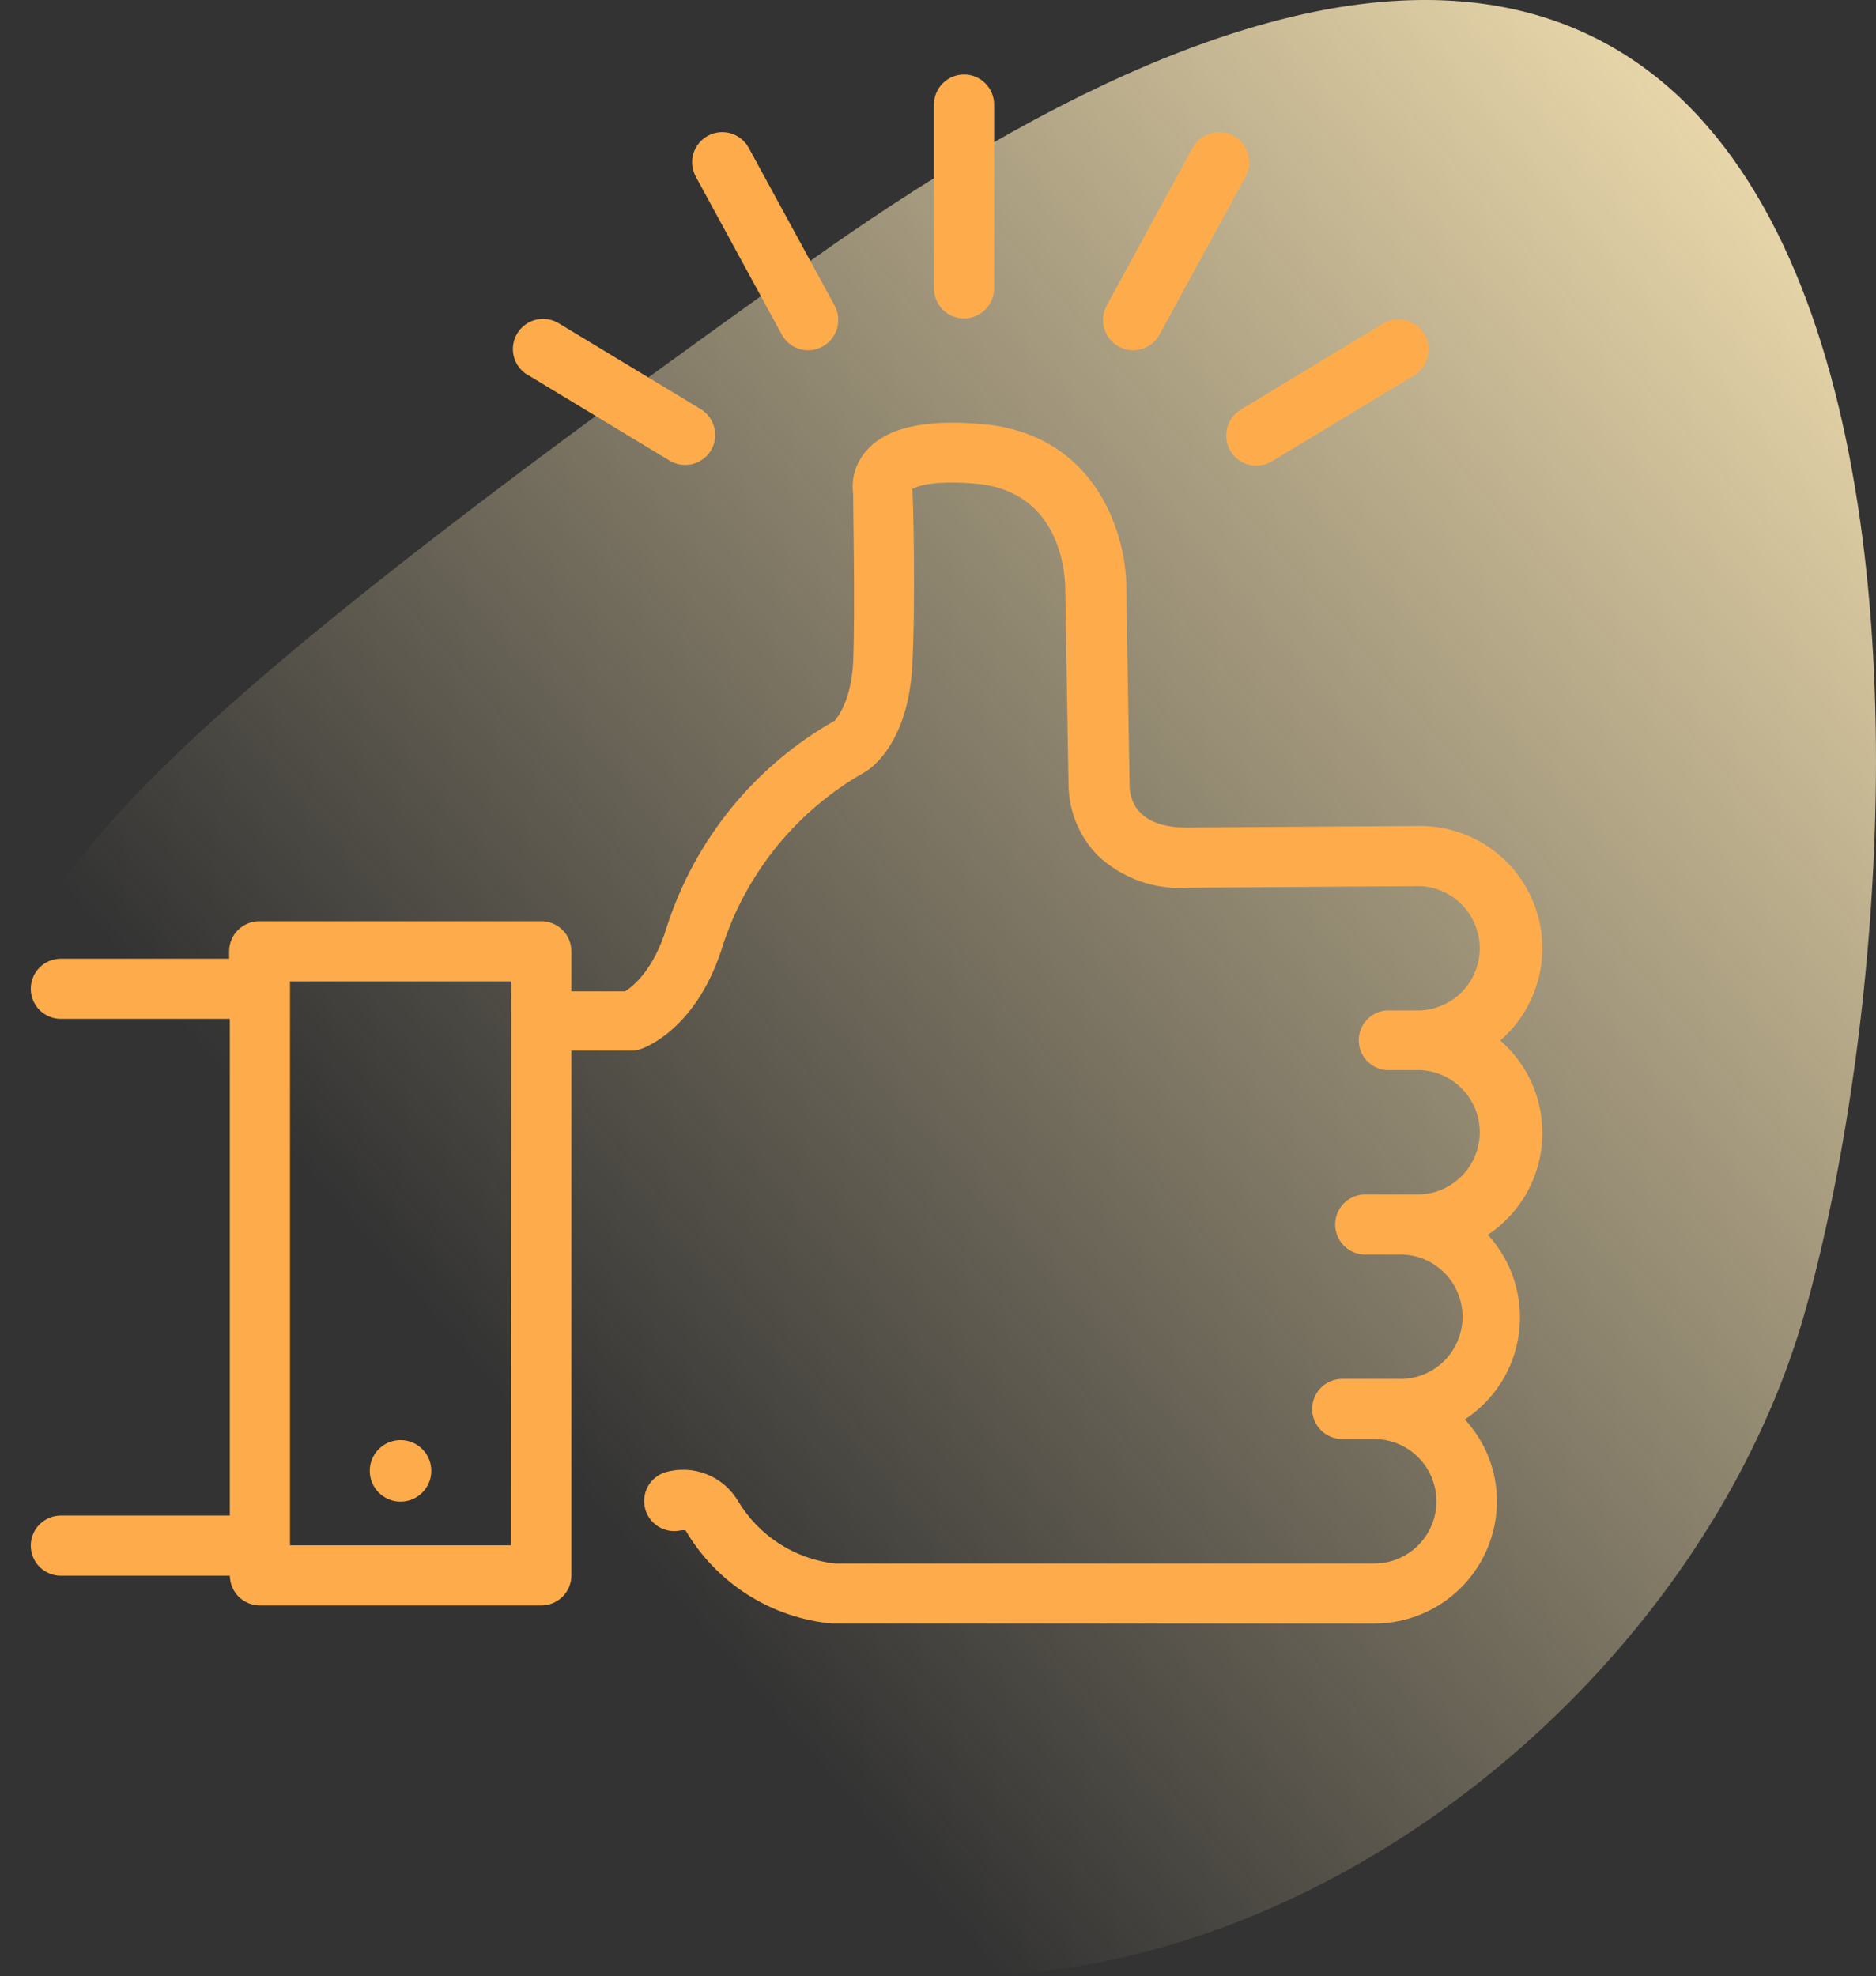
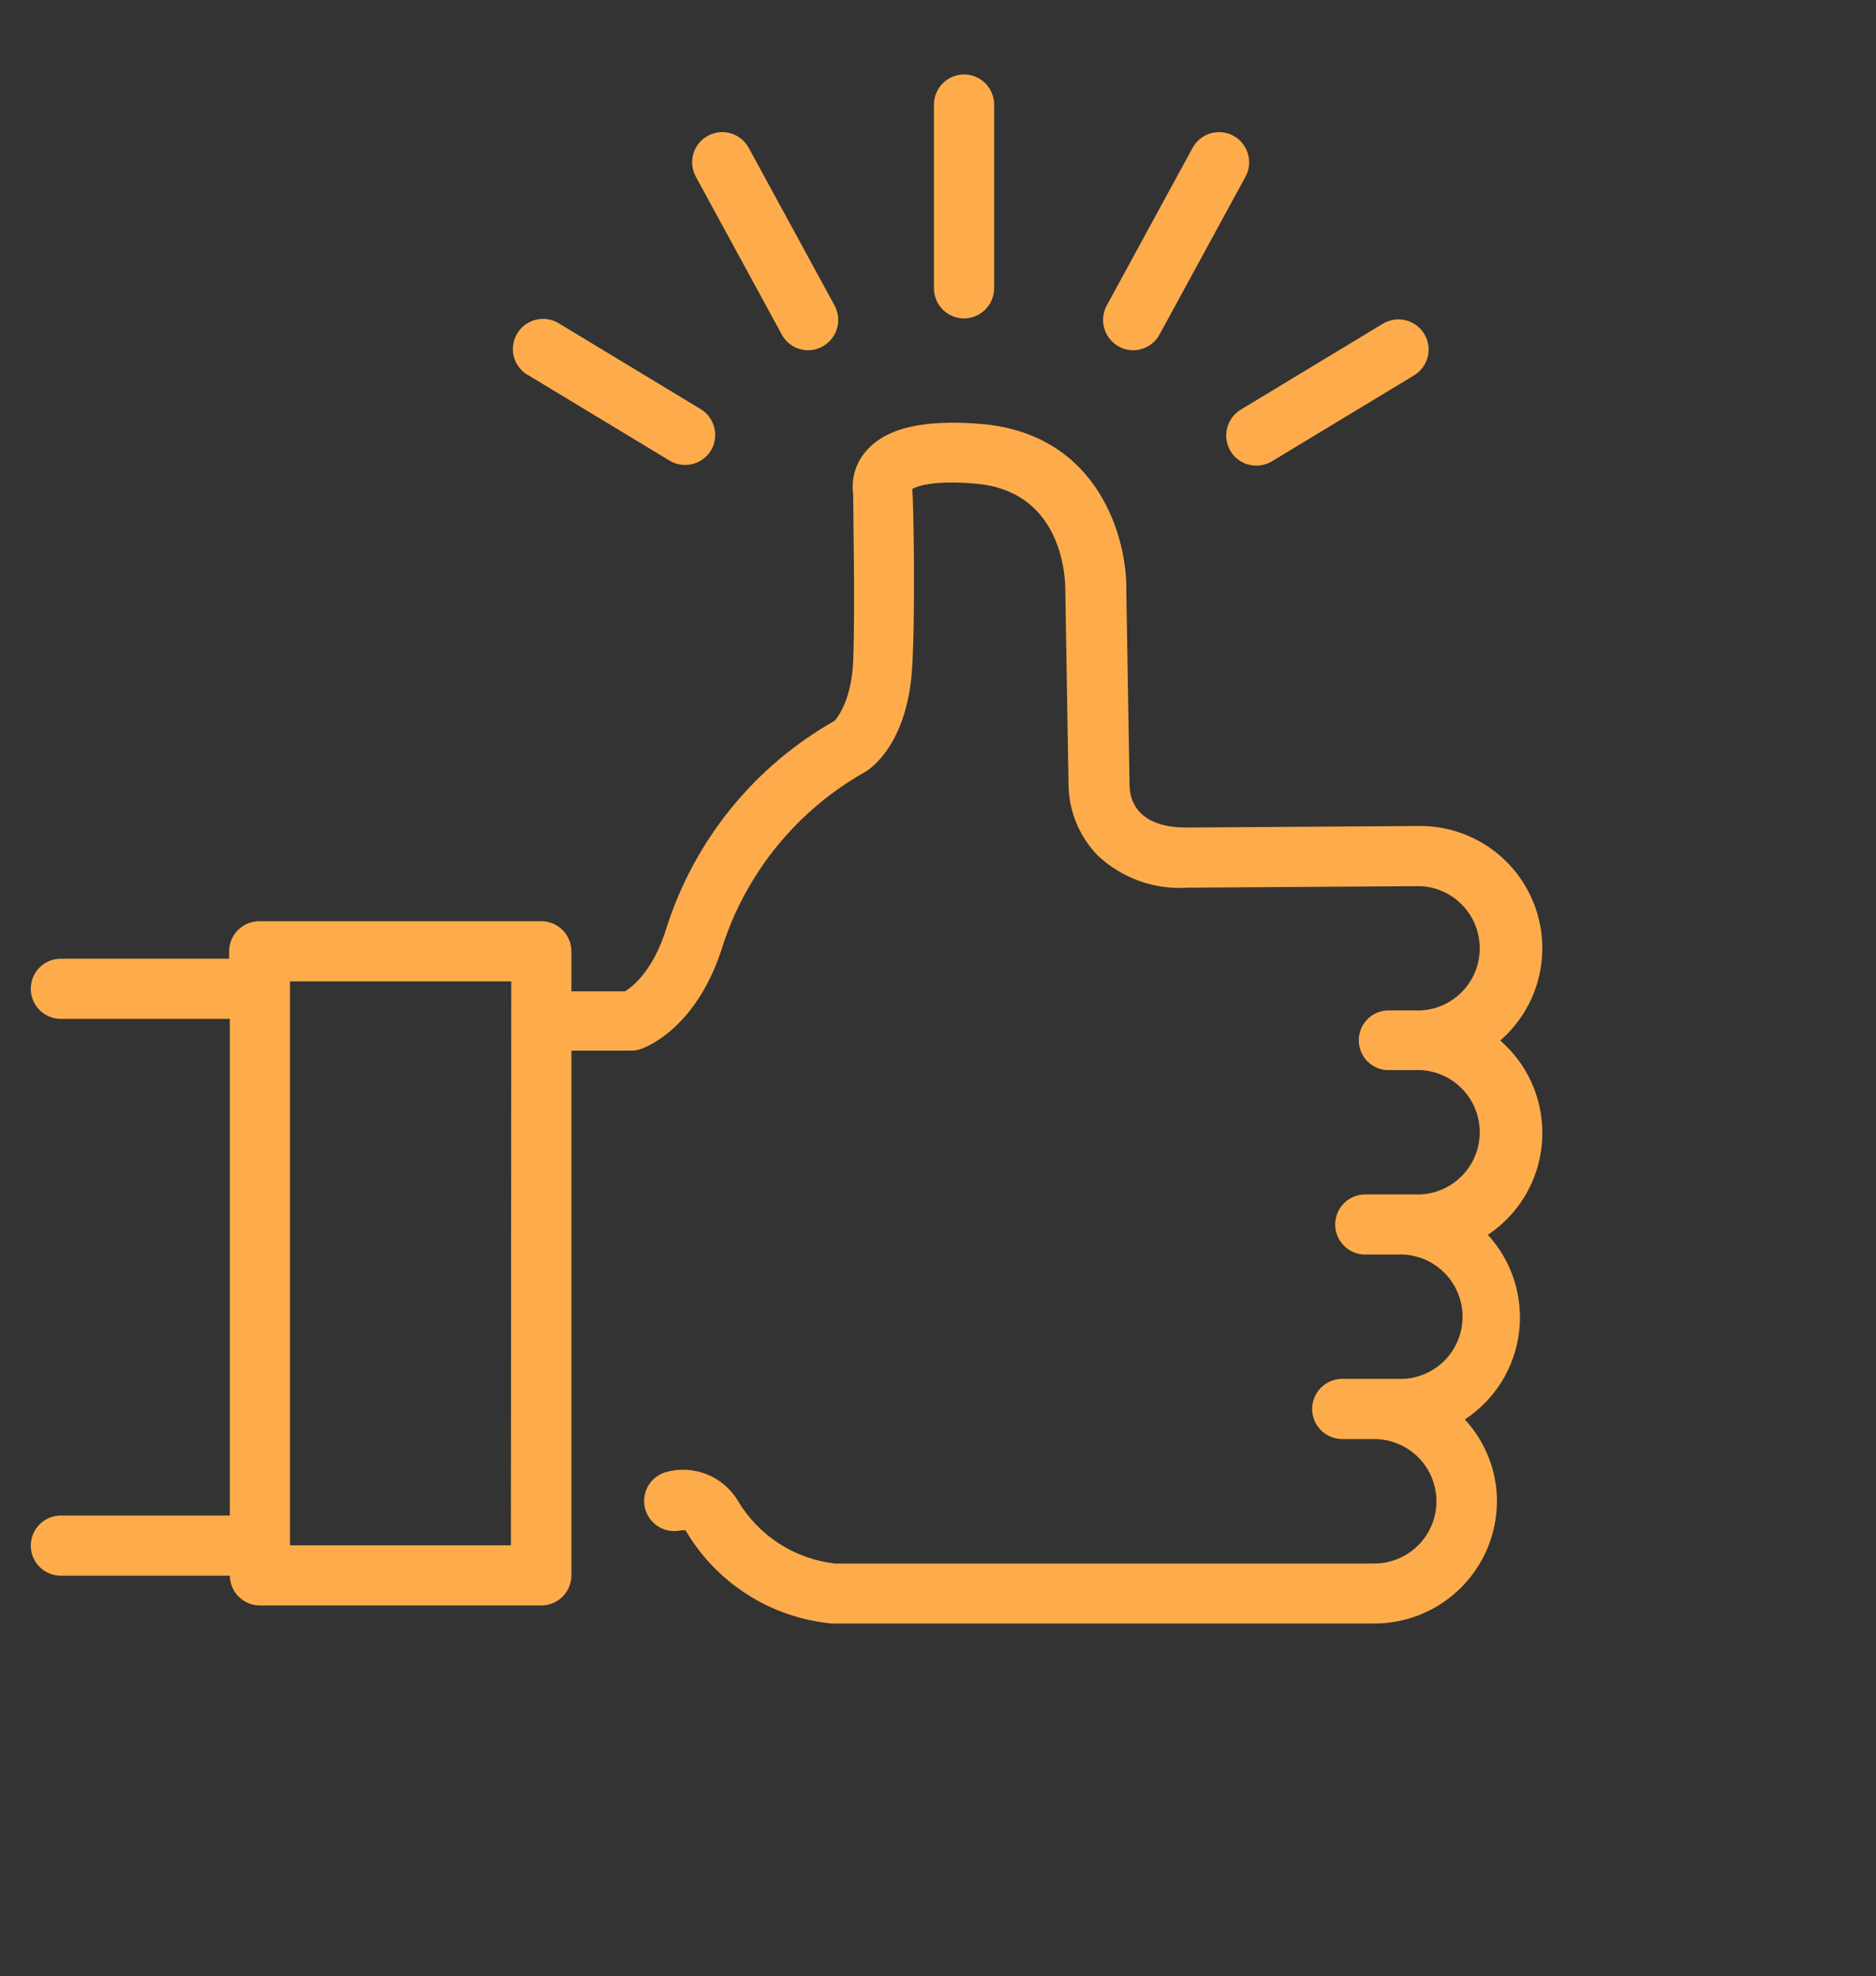
<svg xmlns="http://www.w3.org/2000/svg" width="75" height="79" viewBox="0 0 75 79" fill="none">
  <rect x="0" y="0" width="75" height="79" fill="#333333" stroke="none" />
-   <path d="M13.542 63.917C-1.516 40.599 -13.597 43.198 32.364 10.45C78.325 -22.298 78.215 30.426 72.223 52.221C65.996 74.873 32.364 93.063 13.542 63.917Z" fill="url(#paint0_linear_424_780)" />
-   <path d="M16.013 60.027C16.693 60.027 17.243 59.477 17.243 58.797C17.243 58.118 16.693 57.567 16.013 57.567C15.334 57.567 14.783 58.118 14.783 58.797C14.783 59.477 15.334 60.027 16.013 60.027Z" fill="#FEAC4B" />
  <path d="M61.66 45.279C61.661 44.58 61.51 43.889 61.22 43.253C60.929 42.618 60.505 42.052 59.977 41.595C60.73 40.941 61.265 40.073 61.51 39.107C61.755 38.141 61.699 37.122 61.349 36.189C60.999 35.255 60.372 34.451 59.551 33.884C58.731 33.318 57.757 33.015 56.76 33.018L47.434 33.08C45.414 33.08 45.166 31.925 45.159 31.41L45.029 23.644C45.077 21.513 43.922 17.362 39.256 16.95C36.926 16.751 35.4 17.108 34.61 18.05C34.411 18.281 34.264 18.552 34.177 18.845C34.09 19.137 34.067 19.445 34.108 19.747C34.108 20.434 34.191 24.4 34.108 26.482C34.019 28.111 33.421 28.73 33.38 28.805C30.183 30.612 27.783 33.556 26.658 37.052C26.129 38.805 25.284 39.444 24.988 39.629H22.844V38.028C22.844 37.709 22.717 37.403 22.492 37.178C22.266 36.952 21.96 36.825 21.641 36.825H10.364C10.045 36.825 9.739 36.952 9.513 37.178C9.288 37.403 9.161 37.709 9.161 38.028V38.324H2.433C2.114 38.324 1.808 38.45 1.582 38.676C1.357 38.901 1.23 39.207 1.23 39.526C1.23 39.845 1.357 40.151 1.582 40.377C1.808 40.602 2.114 40.729 2.433 40.729H9.188V60.584H2.433C2.114 60.584 1.808 60.711 1.582 60.936C1.357 61.162 1.23 61.468 1.23 61.786C1.23 62.105 1.357 62.411 1.582 62.637C1.808 62.862 2.114 62.989 2.433 62.989H9.188C9.192 63.301 9.316 63.599 9.536 63.821C9.755 64.043 10.052 64.171 10.364 64.178H21.641C21.96 64.178 22.266 64.051 22.492 63.826C22.717 63.6 22.844 63.294 22.844 62.975V42H25.222C25.353 42.001 25.483 41.98 25.607 41.939C25.834 41.863 27.916 41.08 28.926 37.705C29.894 34.82 31.89 32.393 34.534 30.887L34.637 30.826C34.919 30.647 36.314 29.602 36.472 26.599C36.603 24.249 36.514 19.775 36.472 19.589V19.548C36.651 19.445 37.276 19.184 39.015 19.335C42.534 19.644 42.596 23.183 42.589 23.63L42.719 31.396C42.738 32.439 43.15 33.436 43.874 34.186C44.352 34.64 44.919 34.989 45.539 35.213C46.158 35.437 46.818 35.529 47.475 35.485L56.801 35.423C57.438 35.457 58.037 35.733 58.475 36.196C58.914 36.658 59.158 37.271 59.158 37.908C59.158 38.545 58.914 39.158 58.475 39.62C58.037 40.082 57.438 40.359 56.801 40.392H55.427C55.126 40.415 54.845 40.551 54.64 40.772C54.435 40.993 54.322 41.283 54.322 41.585C54.322 41.886 54.435 42.176 54.64 42.398C54.845 42.619 55.126 42.754 55.427 42.777H56.801C57.438 42.81 58.037 43.087 58.475 43.549C58.914 44.011 59.158 44.624 59.158 45.261C59.158 45.899 58.914 46.512 58.475 46.974C58.037 47.436 57.438 47.712 56.801 47.746H54.581C54.263 47.746 53.957 47.873 53.731 48.098C53.505 48.324 53.379 48.63 53.379 48.949C53.379 49.268 53.505 49.574 53.731 49.799C53.957 50.025 54.263 50.151 54.581 50.151H55.853C56.19 50.133 56.528 50.185 56.844 50.301C57.161 50.418 57.451 50.599 57.696 50.831C57.941 51.063 58.136 51.343 58.269 51.654C58.403 51.964 58.471 52.298 58.471 52.636C58.471 52.973 58.403 53.308 58.269 53.618C58.136 53.928 57.941 54.208 57.696 54.441C57.451 54.673 57.161 54.853 56.844 54.97C56.528 55.087 56.19 55.138 55.853 55.12H53.661C53.342 55.12 53.036 55.247 52.81 55.472C52.585 55.698 52.458 56.004 52.458 56.323C52.458 56.642 52.585 56.948 52.81 57.173C53.036 57.399 53.342 57.526 53.661 57.526H54.939C55.599 57.526 56.231 57.788 56.698 58.254C57.165 58.721 57.427 59.354 57.427 60.013C57.427 60.673 57.165 61.306 56.698 61.773C56.231 62.239 55.599 62.501 54.939 62.501H33.373C32.579 62.41 31.817 62.137 31.146 61.703C30.475 61.269 29.913 60.686 29.504 60C29.215 59.514 28.774 59.138 28.25 58.931C27.725 58.723 27.146 58.695 26.603 58.852C26.305 58.943 26.054 59.146 25.903 59.418C25.752 59.69 25.712 60.011 25.792 60.312C25.872 60.613 26.066 60.871 26.333 61.032C26.599 61.193 26.918 61.244 27.222 61.175C27.284 61.168 27.346 61.168 27.407 61.175C28.017 62.215 28.865 63.095 29.882 63.743C30.899 64.391 32.056 64.787 33.256 64.9H54.939C56.234 64.902 57.477 64.391 58.396 63.479C59.316 62.567 59.837 61.329 59.846 60.034C59.851 58.813 59.391 57.637 58.561 56.742C59.153 56.354 59.653 55.842 60.028 55.242C60.402 54.641 60.641 53.967 60.729 53.264C60.816 52.562 60.75 51.849 60.535 51.175C60.319 50.501 59.96 49.882 59.482 49.361C60.154 48.914 60.705 48.307 61.086 47.594C61.466 46.882 61.663 46.086 61.66 45.279V45.279ZM20.425 61.773H11.594V39.231H20.439L20.425 61.773Z" fill="#FEAC4B" />
  <path d="M38.541 12.729C38.859 12.728 39.164 12.6 39.389 12.375C39.615 12.15 39.742 11.845 39.744 11.527V4.18C39.744 3.861 39.617 3.555 39.392 3.33C39.166 3.104 38.86 2.977 38.541 2.977C38.222 2.977 37.916 3.104 37.691 3.33C37.465 3.555 37.338 3.861 37.338 4.18V11.527C37.338 11.846 37.465 12.152 37.691 12.377C37.916 12.603 38.222 12.729 38.541 12.729V12.729Z" fill="#FEAC4B" />
  <path d="M44.726 13.85C44.901 13.95 45.101 14.002 45.303 14.001C45.518 14.001 45.729 13.942 45.914 13.832C46.099 13.722 46.251 13.565 46.355 13.376L49.791 7.067C49.945 6.787 49.981 6.457 49.892 6.151C49.803 5.844 49.596 5.585 49.317 5.431C49.037 5.277 48.707 5.24 48.401 5.329C48.094 5.418 47.835 5.625 47.681 5.905L44.245 12.214C44.093 12.495 44.058 12.825 44.148 13.131C44.238 13.438 44.446 13.696 44.726 13.85V13.85Z" fill="#FEAC4B" />
  <path d="M49.201 18.041C49.308 18.217 49.458 18.361 49.638 18.462C49.817 18.561 50.019 18.613 50.225 18.612C50.445 18.613 50.661 18.553 50.85 18.44L56.534 15.004C56.807 14.838 57.004 14.57 57.08 14.259C57.156 13.949 57.105 13.621 56.939 13.347C56.773 13.074 56.506 12.878 56.195 12.802C55.885 12.726 55.556 12.776 55.283 12.942L49.599 16.378C49.326 16.546 49.13 16.815 49.056 17.127C48.981 17.439 49.033 17.768 49.201 18.041V18.041Z" fill="#FEAC4B" />
  <path d="M31.256 13.376C31.359 13.565 31.511 13.723 31.696 13.833C31.881 13.943 32.092 14.001 32.308 14.001C32.51 14.002 32.709 13.95 32.885 13.85C33.165 13.696 33.373 13.438 33.463 13.131C33.553 12.825 33.518 12.495 33.366 12.214L29.93 5.905C29.776 5.625 29.517 5.418 29.21 5.329C28.903 5.24 28.574 5.277 28.294 5.431C28.014 5.585 27.807 5.844 27.718 6.151C27.629 6.457 27.666 6.787 27.82 7.067L31.256 13.376Z" fill="#FEAC4B" />
  <path d="M21.085 14.977L26.768 18.413C27.041 18.577 27.366 18.626 27.675 18.552C27.983 18.477 28.25 18.284 28.418 18.015C28.583 17.742 28.634 17.415 28.559 17.105C28.485 16.794 28.291 16.526 28.019 16.358L22.336 12.922C22.062 12.756 21.734 12.706 21.423 12.782C21.113 12.858 20.845 13.054 20.679 13.328C20.513 13.601 20.463 13.929 20.539 14.24C20.615 14.55 20.811 14.818 21.085 14.984V14.977Z" fill="#FEAC4B" />
  <defs>
    <linearGradient id="paint0_linear_424_780" x1="82.373" y1="7.48" x2="22.646" y2="58.919" gradientUnits="userSpaceOnUse">
      <stop stop-color="#FFEBB9" />
      <stop offset="1" stop-color="#FFEBB9" stop-opacity="0" />
    </linearGradient>
  </defs>
</svg>